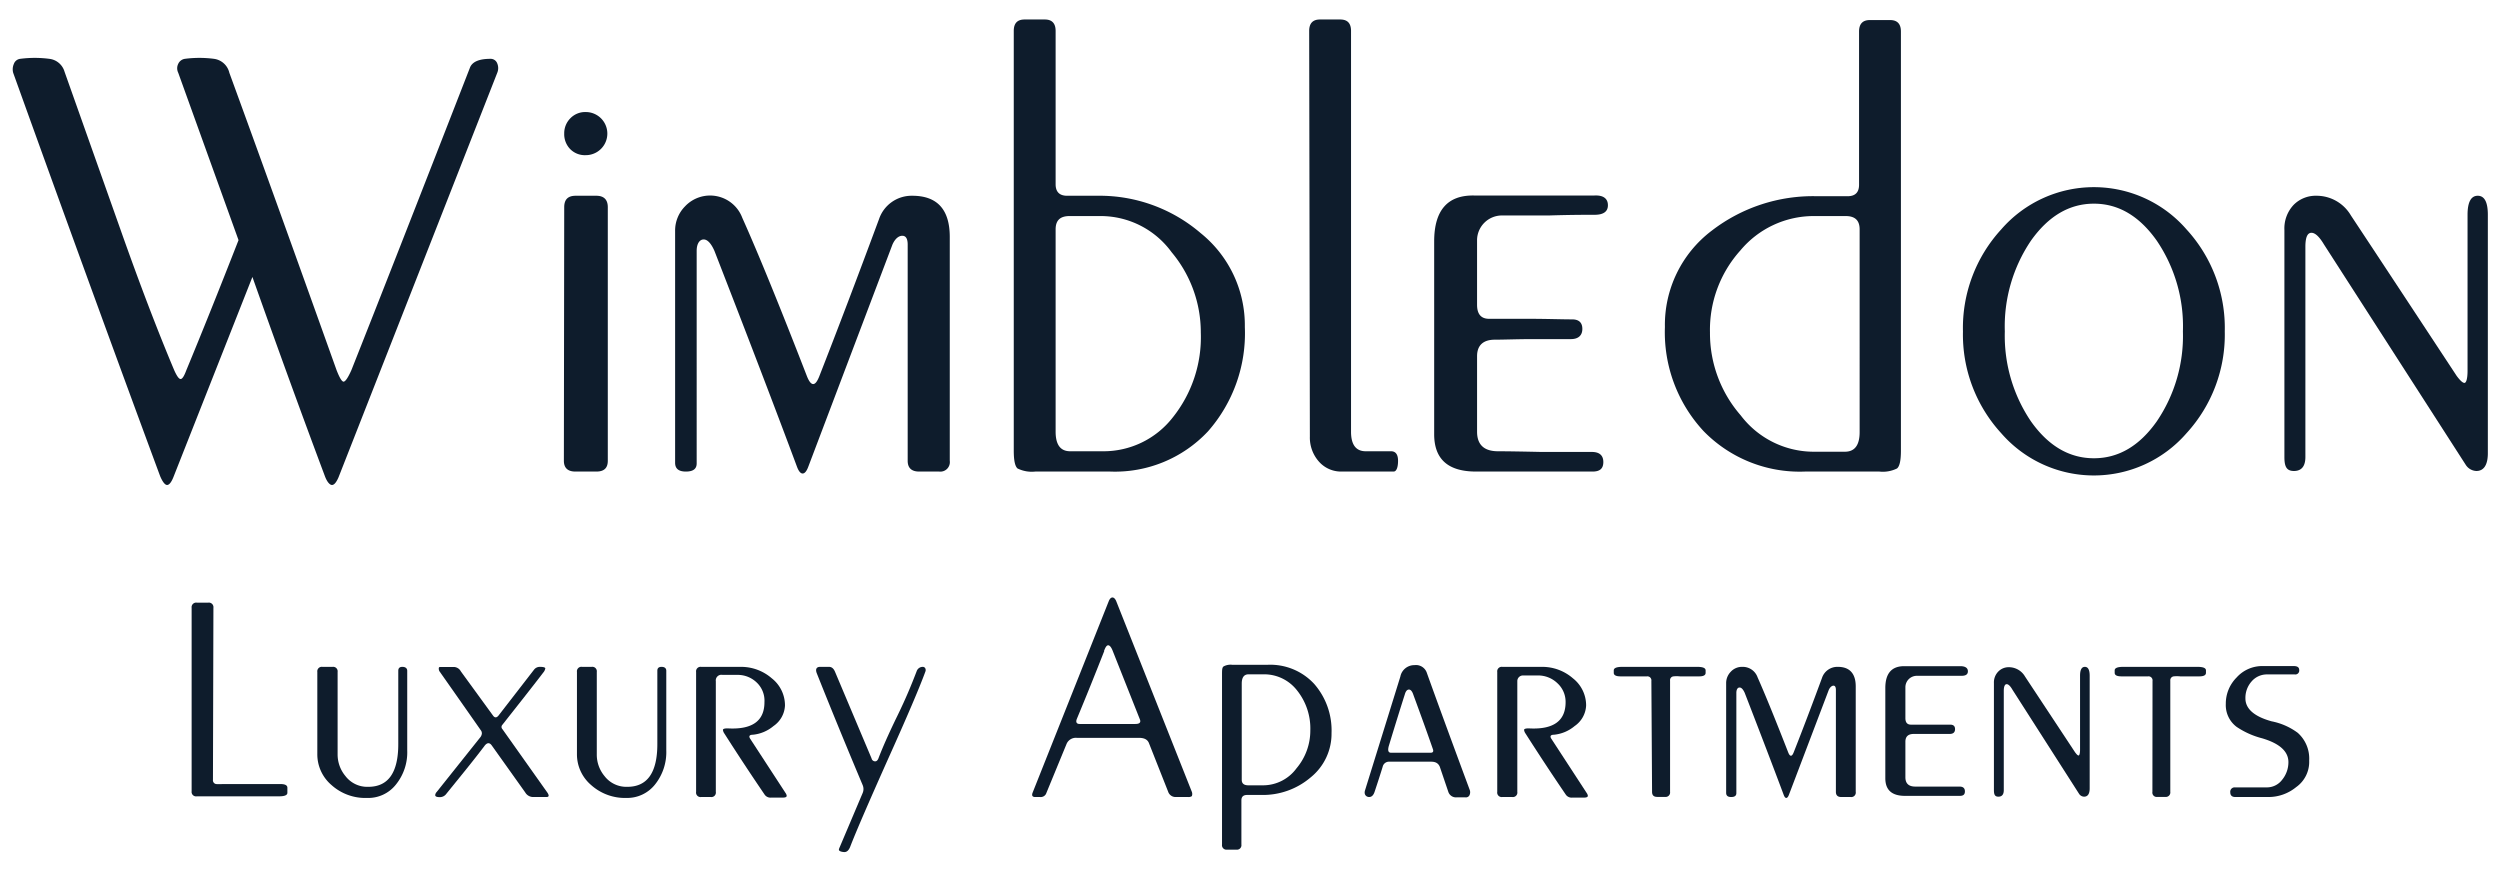
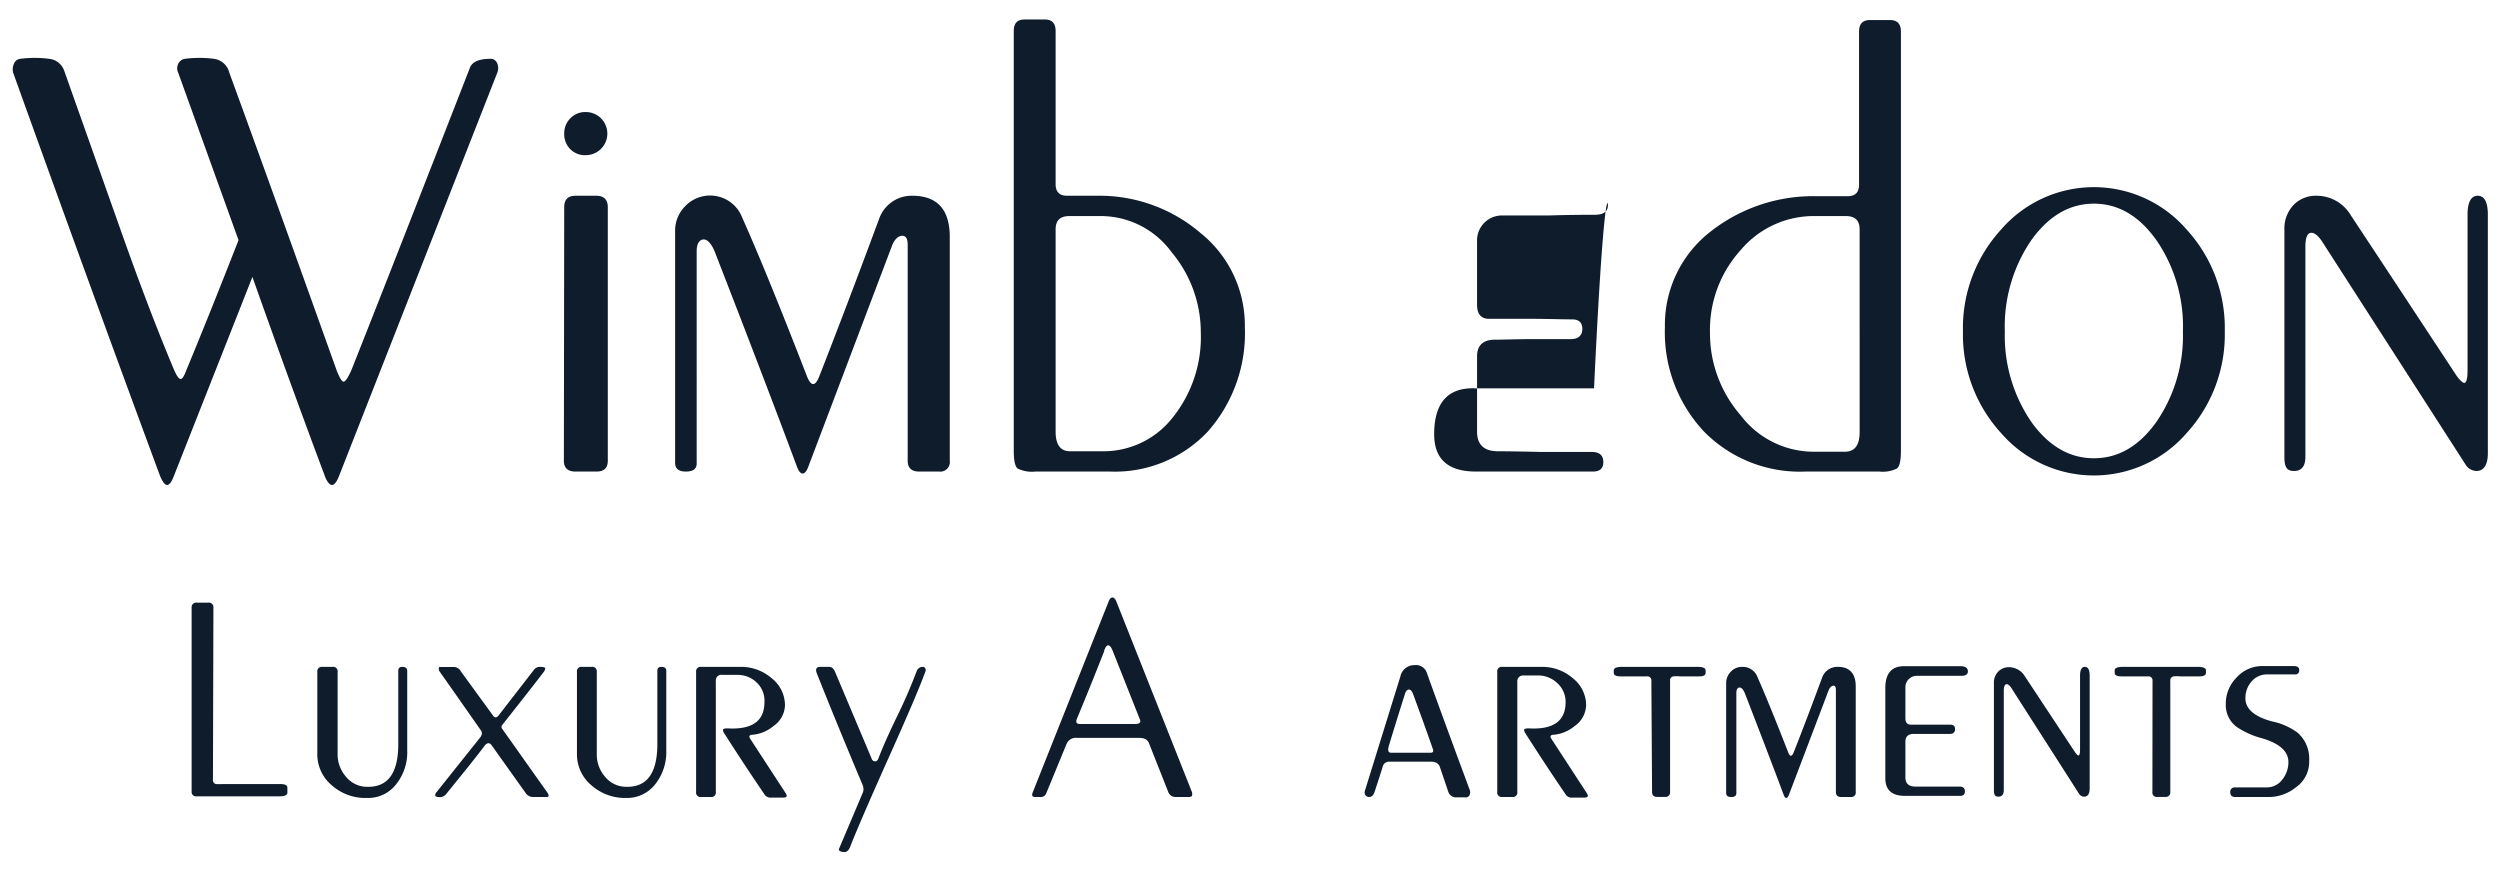
<svg xmlns="http://www.w3.org/2000/svg" id="Layer_1" data-name="Layer 1" viewBox="0 0 218 76">
  <defs>
    <style>.cls-1{fill:#0e1c2c;}</style>
  </defs>
  <path class="cls-1" d="M1.76,5.13a9.8,9.8,0,0,1,2.54,0A1.57,1.57,0,0,1,5.63,6.26Q6,7.3,10.5,20,13,27.08,15.19,32.28c.23.51.41.77.56.77s.31-.26.5-.77c1.36-3.28,2.88-7.07,4.55-11.34L15.54,6.34a.87.87,0,0,1,0-.77.76.76,0,0,1,.58-.44,9.81,9.81,0,0,1,2.54,0A1.59,1.59,0,0,1,20,6.35Q23.53,16,29.35,32.28c.26.66.46,1,.61,1s.38-.33.68-1Q34,23.82,41,5.85c.22-.48.81-.72,1.76-.72a.61.61,0,0,1,.6.4,1.06,1.06,0,0,1,0,.82L29.52,41.62c-.19.44-.38.67-.57.67s-.43-.26-.62-.77q-3-8-6.32-17.37L15.12,41.61c-.18.45-.37.68-.55.68s-.39-.26-.61-.78Q8.17,25.87,1.15,6.35a1.17,1.17,0,0,1,.06-.78A.67.67,0,0,1,1.76,5.13Z" />
  <path class="cls-1" d="M49.2,11.65a1.85,1.85,0,0,1,.52-1.32,1.8,1.8,0,0,1,1.36-.56,1.88,1.88,0,1,1,0,3.76A1.79,1.79,0,0,1,49.72,13,1.86,1.86,0,0,1,49.2,11.65Zm0,6.42c0-.67.32-1,1-1H52c.65,0,1,.33,1,1V40.18c0,.63-.32.94-1,.94H50.17c-.65,0-1-.31-1-.94Z" />
  <path class="cls-1" d="M79.55,17.07q3.27,0,3.27,3.6V40.18a.83.83,0,0,1-.93.94H80.15c-.66,0-1-.31-1-.94V21.33c0-.52-.16-.77-.47-.77s-.63.25-.86.77L70.49,40.68c-.15.41-.32.61-.5.61s-.35-.2-.5-.61q-2.76-7.41-7.19-18.8c-.29-.66-.61-1-.94-1s-.61.33-.61,1V40.41c0,.48-.31.71-.94.71s-.94-.25-.94-.77V20.11A3,3,0,0,1,59.73,18a3,3,0,0,1,5,1q2.06,4.59,5.64,13.82c.18.45.36.67.54.67s.35-.22.53-.67q2.38-6.08,5.21-13.71A3,3,0,0,1,79.55,17.07Z" />
  <path class="cls-1" d="M96.8,41.12H90.28a2.82,2.82,0,0,1-1.55-.27c-.22-.19-.33-.7-.33-1.55V2.7c0-.67.31-1,.94-1h1.77c.62,0,.94.33.94,1V16.07c0,.67.35,1,1,1h2.65a13.54,13.54,0,0,1,9,3.26,10.32,10.32,0,0,1,3.85,8.19,12.94,12.94,0,0,1-3.21,9.09A11.11,11.11,0,0,1,96.8,41.12ZM92.05,20V37.64c0,1.14.42,1.71,1.27,1.71h2.82a7.65,7.65,0,0,0,6.11-2.93A11.2,11.2,0,0,0,104.71,29a10.87,10.87,0,0,0-2.54-7A7.66,7.66,0,0,0,96,18.84H93.27C92.45,18.84,92.05,19.21,92.05,20Z" />
-   <path class="cls-1" d="M114.16,2.7c0-.67.32-1,.94-1h1.77c.63,0,.94.33.94,1V37.64c0,1.14.43,1.71,1.28,1.71h2.21c.4,0,.61.28.61.83s-.13.94-.39.94H117a2.57,2.57,0,0,1-2-.88,3.15,3.15,0,0,1-.78-2.16Z" />
-   <path class="cls-1" d="M140.21,17.9c0,.55-.39.83-1.16.83s-2.12,0-4,.06c-1.51,0-2.9,0-4.15,0a2.17,2.17,0,0,0-2.1,2.1v5.69c0,.81.35,1.22,1.05,1.22h3.48c1.55,0,2.81.05,3.76.05.59,0,.89.28.89.83s-.33.89-1,.89h-3.31c-1.37,0-2.47.05-3.32.05-1,0-1.55.48-1.55,1.44v6.58q0,1.71,1.83,1.71,1.09,0,3.81.06h4.37c.66,0,1,.3,1,.88s-.31.83-.94.83H128.71c-2.44,0-3.65-1.08-3.65-3.26V21.05c0-2.72,1.18-4.07,3.54-4H139C139.8,17,140.21,17.31,140.21,17.9Z" />
+   <path class="cls-1" d="M140.21,17.9c0,.55-.39.83-1.16.83s-2.12,0-4,.06c-1.51,0-2.9,0-4.15,0a2.17,2.17,0,0,0-2.1,2.1v5.69c0,.81.35,1.22,1.05,1.22h3.48c1.55,0,2.81.05,3.76.05.59,0,.89.28.89.83s-.33.89-1,.89h-3.31c-1.37,0-2.47.05-3.32.05-1,0-1.55.48-1.55,1.44v6.58q0,1.71,1.83,1.71,1.09,0,3.81.06h4.37c.66,0,1,.3,1,.88s-.31.83-.94.83H128.71c-2.44,0-3.65-1.08-3.65-3.26c0-2.72,1.18-4.07,3.54-4H139C139.8,17,140.21,17.31,140.21,17.9Z" />
  <path class="cls-1" d="M148.55,37.59a12.66,12.66,0,0,1-3.37-9.07,10.3,10.3,0,0,1,4.09-8.41,14.46,14.46,0,0,1,9.18-3h2.66q1,0,1-1V2.75c0-.66.31-1,.94-1h1.77c.62,0,.94.33.94,1V39.3c0,.85-.11,1.36-.34,1.55a2.78,2.78,0,0,1-1.54.27H157.4A11.7,11.7,0,0,1,148.55,37.59Zm12.39-18.75h-2.76a8.33,8.33,0,0,0-6.42,3A10.34,10.34,0,0,0,149.11,29a10.89,10.89,0,0,0,2.68,7.22,8,8,0,0,0,6.28,3.17h2.81c.85,0,1.28-.57,1.28-1.71V20C162.16,19.21,161.75,18.84,160.94,18.84Z" />
  <path class="cls-1" d="M171.17,28.9A12.71,12.71,0,0,1,174.51,20a10.7,10.7,0,0,1,16.15,0A12.71,12.71,0,0,1,194,28.9a12.72,12.72,0,0,1-3.34,8.88,10.7,10.7,0,0,1-16.15,0A12.72,12.72,0,0,1,171.17,28.9Zm3.65,0a13.32,13.32,0,0,0,2.27,7.83q2.28,3.23,5.5,3.23t5.49-3.23a13.25,13.25,0,0,0,2.27-7.83A13.29,13.29,0,0,0,188.08,21q-2.28-3.24-5.49-3.24T177.09,21A13.36,13.36,0,0,0,174.82,28.9Z" />
  <path class="cls-1" d="M199.2,39.85V20.06a3,3,0,0,1,.8-2.19,2.7,2.7,0,0,1,2-.8,3.47,3.47,0,0,1,3,1.72q2.82,4.26,9.23,14c.3.4.52.6.67.6s.27-.35.27-1.05V18.73c0-1.1.3-1.66.89-1.66s.88.56.88,1.66V39.52c0,1-.34,1.55-1,1.55a1.15,1.15,0,0,1-.91-.51L202.64,21.3q-.6-1-1.08-1c-.36,0-.53.41-.53,1.22V39.85c0,.81-.34,1.22-1,1.22S199.2,40.66,199.2,39.85Z" />
  <path class="cls-1" d="M18.57,68a.33.33,0,0,0,.28.37,4.16,4.16,0,0,0,.55,0h5.06c.4,0,.6.11.6.32v.44c0,.21-.24.31-.73.31H17.16a.39.39,0,0,1-.45-.44V53a.4.4,0,0,1,.45-.45h1a.4.4,0,0,1,.45.45Z" />
  <path class="cls-1" d="M32,69.58a4.4,4.4,0,0,1-3.1-1.13,3.52,3.52,0,0,1-1.23-2.71V58.59a.39.39,0,0,1,.44-.44H29a.39.39,0,0,1,.44.44v7.18a2.93,2.93,0,0,0,.68,1.9,2.39,2.39,0,0,0,2,.94q2.61,0,2.61-3.73V58.49c0-.23.12-.34.36-.34s.42.11.42.34v6.94a4.46,4.46,0,0,1-1,3A3.07,3.07,0,0,1,32,69.58Z" />
  <path class="cls-1" d="M46.58,58.38a.63.63,0,0,1,.5-.23c.31,0,.47.05.47.14a.77.77,0,0,1-.11.27c-1.13,1.48-2.34,3-3.63,4.64a.27.27,0,0,0,0,.38L47.65,69c.25.33.26.5,0,.5H46.46a.8.8,0,0,1-.66-.4L42.88,65c-.18-.25-.38-.26-.6,0-1,1.33-2.17,2.75-3.4,4.27a.68.68,0,0,1-.54.24q-.39,0-.39-.18a.47.47,0,0,1,.13-.27l3.78-4.74a.64.64,0,0,0,.16-.37.54.54,0,0,0-.05-.21q-2-2.86-3.66-5.22a.56.56,0,0,1-.05-.23c0-.09.05-.13.11-.13h1.22a.72.72,0,0,1,.6.39L43,62.41c.14.19.3.19.46,0Z" />
  <path class="cls-1" d="M54.64,69.58a4.42,4.42,0,0,1-3.1-1.13,3.52,3.52,0,0,1-1.23-2.71V58.59a.39.39,0,0,1,.45-.44h.83a.39.39,0,0,1,.45.44v7.18a2.92,2.92,0,0,0,.67,1.9,2.4,2.4,0,0,0,2,.94q2.61,0,2.61-3.73V58.49c0-.23.12-.34.37-.34s.41.11.41.34v6.94a4.51,4.51,0,0,1-1,3A3.09,3.09,0,0,1,54.64,69.58Z" />
  <path class="cls-1" d="M62.42,59.4v9.65a.39.39,0,0,1-.44.45h-.84a.39.39,0,0,1-.44-.45V58.59a.39.39,0,0,1,.44-.44h3.5a4.07,4.07,0,0,1,2.66,1,3,3,0,0,1,1.15,2.36,2.29,2.29,0,0,1-1,1.8,3.3,3.3,0,0,1-1.81.76c-.3,0-.37.14-.21.37l3.09,4.74a.51.51,0,0,1,.08.21c0,.11-.11.16-.34.16h-1a.62.62,0,0,1-.57-.24q-1.76-2.58-3.52-5.34a.68.68,0,0,1-.13-.32c0-.1.17-.15.52-.13,2.07.09,3.1-.68,3.1-2.29A2.18,2.18,0,0,0,66,59.53a2.38,2.38,0,0,0-1.7-.68H63A.49.49,0,0,0,62.42,59.4Z" />
  <path class="cls-1" d="M73.22,73.88l2-4.72a.88.88,0,0,0,0-.71q-2.16-5.13-4-9.75c-.14-.37,0-.55.29-.55h.78c.23,0,.4.14.52.42L76,66.13a.32.32,0,0,0,.31.26c.12,0,.22-.08.29-.26.38-1,.93-2.23,1.67-3.75s1.21-2.67,1.66-3.84a.56.56,0,0,1,.55-.39.24.24,0,0,1,.21.14.35.35,0,0,1,0,.28q-.78,2.13-3.24,7.59c-1.7,3.81-2.81,6.37-3.31,7.67-.12.31-.29.47-.5.47s-.49-.07-.49-.21A.76.76,0,0,1,73.22,73.88Z" />
  <path class="cls-1" d="M93,64.88l-1.79,4.35a.52.52,0,0,1-.52.27h-.42c-.24,0-.32-.12-.23-.37L96.7,52.38c.09-.19.19-.28.31-.28s.25.12.34.36l6.58,16.59a.54.54,0,0,1,0,.37.46.46,0,0,1-.31.08l-1.14,0a.68.68,0,0,1-.62-.47l-1.68-4.25c-.13-.3-.41-.44-.87-.44H93.9A.88.88,0,0,0,93,64.88Zm3.29-8.11q-1.2,3.06-2.39,5.92c-.12.3,0,.44.24.44H99q.57,0,.39-.42l-2.38-6c-.12-.29-.25-.44-.38-.44S96.39,56.44,96.27,56.77Z" />
-   <path class="cls-1" d="M114.6,59.64a6.16,6.16,0,0,1,1.51,4.28,4.89,4.89,0,0,1-1.81,3.86A6.42,6.42,0,0,1,110,69.32h-1.25c-.33,0-.5.15-.5.47v3.86a.39.39,0,0,1-.44.44H107a.39.39,0,0,1-.44-.44V58.85c0-.41,0-.67.16-.75a1.27,1.27,0,0,1,.73-.13h3.08A5.21,5.21,0,0,1,114.6,59.64Zm-5.74,8.84h1.3a3.62,3.62,0,0,0,2.9-1.49,5.09,5.09,0,0,0,1.2-3.28,5.32,5.32,0,0,0-1.16-3.51,3.63,3.63,0,0,0-2.89-1.4h-1.33q-.6,0-.6.81V68C108.28,68.32,108.47,68.48,108.86,68.48Z" />
  <path class="cls-1" d="M124.8,66.42h-3.65a.56.56,0,0,0-.58.44c-.21.68-.44,1.39-.69,2.14-.1.33-.26.5-.49.5s-.48-.19-.36-.58L122.11,59a1.24,1.24,0,0,1,1.23-1,1,1,0,0,1,1.09.7q1.27,3.55,3.73,10.18a.58.58,0,0,1,0,.41.34.34,0,0,1-.37.24H127a.7.7,0,0,1-.71-.49l-.74-2.18C125.42,66.56,125.19,66.42,124.8,66.42Zm-3.49-.78h3.43c.22,0,.29-.11.2-.34q-.6-1.74-1.69-4.7c-.1-.31-.23-.47-.39-.47s-.28.14-.36.42c-.3.94-.77,2.44-1.4,4.51C121,65.44,121.05,65.64,121.31,65.64Z" />
  <path class="cls-1" d="M132.31,59.4v9.65a.39.39,0,0,1-.44.45H131a.39.39,0,0,1-.44-.45V58.59a.39.39,0,0,1,.44-.44h3.5a4.07,4.07,0,0,1,2.66,1,3,3,0,0,1,1.15,2.36,2.29,2.29,0,0,1-1,1.8,3.3,3.3,0,0,1-1.81.76c-.3,0-.37.14-.21.37l3.09,4.74a.51.51,0,0,1,.08.21c0,.11-.11.16-.34.16h-1a.62.62,0,0,1-.57-.24q-1.76-2.58-3.52-5.34a.68.68,0,0,1-.13-.32c0-.1.17-.15.52-.13,2.07.09,3.1-.68,3.1-2.29a2.2,2.2,0,0,0-.71-1.65,2.42,2.42,0,0,0-1.71-.68h-1.28A.49.49,0,0,0,132.31,59.4Z" />
  <path class="cls-1" d="M144,59.38a.35.35,0,0,0-.39-.4h-2.29c-.4,0-.6-.1-.6-.31v-.21c0-.21.25-.31.75-.31H148c.49,0,.73.1.73.31v.21c0,.21-.19.31-.57.31h-1.67a2.72,2.72,0,0,0-.57,0,.33.33,0,0,0-.29.37v9.7a.39.39,0,0,1-.44.44h-.68c-.3,0-.45-.14-.45-.44Z" />
  <path class="cls-1" d="M160.27,58.15c1,0,1.55.57,1.55,1.7v9.2a.39.39,0,0,1-.44.45h-.82c-.31,0-.47-.15-.47-.45V60.16c0-.24-.07-.37-.21-.37s-.3.13-.41.37L156,69.29c-.07.19-.15.29-.24.29s-.16-.1-.23-.29q-1.31-3.5-3.39-8.87c-.14-.31-.29-.47-.45-.47s-.28.16-.28.47v8.74c0,.23-.15.34-.45.34s-.44-.12-.44-.37V59.58a1.41,1.41,0,0,1,.4-1,1.32,1.32,0,0,1,1-.43,1.37,1.37,0,0,1,1.34.91c.64,1.44,1.53,3.62,2.66,6.52.08.21.16.32.25.32s.17-.11.25-.32q1.13-2.86,2.46-6.47A1.41,1.41,0,0,1,160.27,58.15Z" />
  <path class="cls-1" d="M171.6,58.54c0,.26-.18.39-.55.39l-1.9,0c-.72,0-1.37,0-2,0a1,1,0,0,0-1,1v2.69c0,.38.16.57.49.57h1.65l1.77,0q.42,0,.42.39c0,.28-.16.42-.47.42h-1.57l-1.56,0c-.49,0-.73.23-.73.68v3.1c0,.54.29.81.86.81l1.8,0h2.06c.31,0,.47.14.47.42s-.15.39-.44.39h-4.78c-1.15,0-1.72-.51-1.72-1.54V60c0-1.29.56-1.92,1.67-1.91H171Q171.6,58.12,171.6,58.54Z" />
  <path class="cls-1" d="M173.87,68.9V59.56a1.35,1.35,0,0,1,.38-1,1.26,1.26,0,0,1,.92-.38,1.63,1.63,0,0,1,1.41.81l4.36,6.6c.14.19.24.29.31.29s.13-.17.13-.5V58.93q0-.78.42-.78t.42.78v9.81c0,.49-.17.73-.49.73a.54.54,0,0,1-.43-.24l-5.81-9.08c-.19-.33-.36-.49-.51-.49s-.25.19-.25.58V68.9c0,.38-.16.57-.47.57S173.87,69.28,173.87,68.9Z" />
  <path class="cls-1" d="M187.7,59.38a.35.35,0,0,0-.4-.4H185c-.4,0-.6-.1-.6-.31v-.21c0-.21.25-.31.75-.31h6.47c.49,0,.74.1.74.31v.21c0,.21-.2.31-.58.31h-1.67a2.72,2.72,0,0,0-.57,0,.34.34,0,0,0-.29.37v9.7a.39.39,0,0,1-.44.44h-.68a.38.38,0,0,1-.44-.44Z" />
  <path class="cls-1" d="M200.22,68.64a3.8,3.8,0,0,1-2.43.86h-2.87c-.29,0-.44-.14-.44-.41a.38.38,0,0,1,.41-.43h2.78A1.66,1.66,0,0,0,199,68a2.42,2.42,0,0,0,.55-1.54c0-.94-.77-1.63-2.29-2.08a7.14,7.14,0,0,1-2.23-1,2.37,2.37,0,0,1-.94-2,3.22,3.22,0,0,1,.94-2.3,3,3,0,0,1,2.25-1H200c.33,0,.49.11.49.34a.34.34,0,0,1-.39.39h-2.4a1.75,1.75,0,0,0-1.36.61,2.16,2.16,0,0,0-.54,1.48c0,.9.76,1.58,2.29,2a5.65,5.65,0,0,1,2.27,1,3,3,0,0,1,1,2.42A2.69,2.69,0,0,1,200.22,68.64Z" />
</svg>